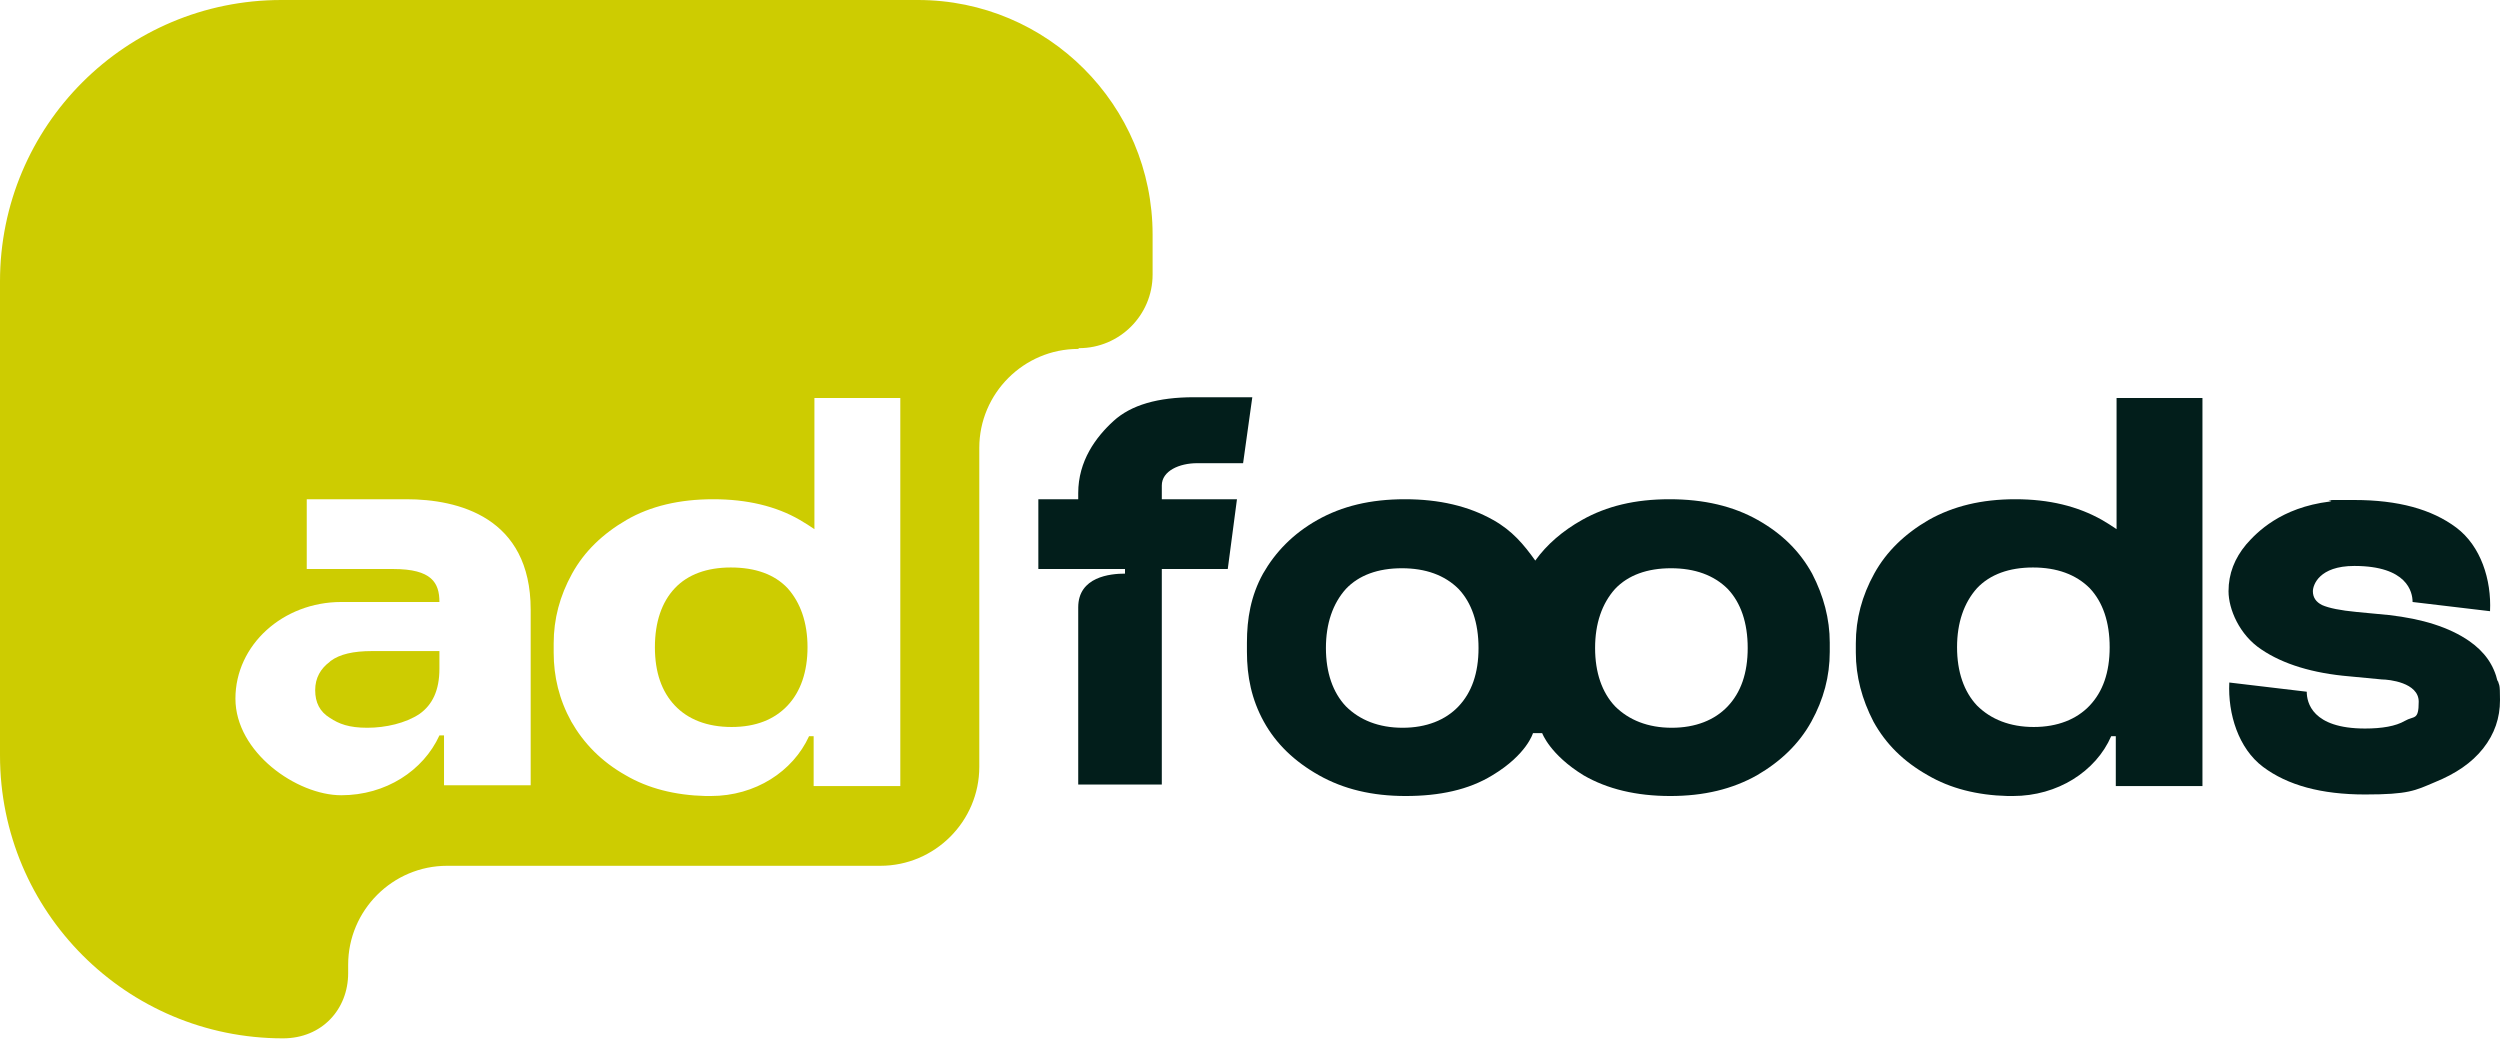
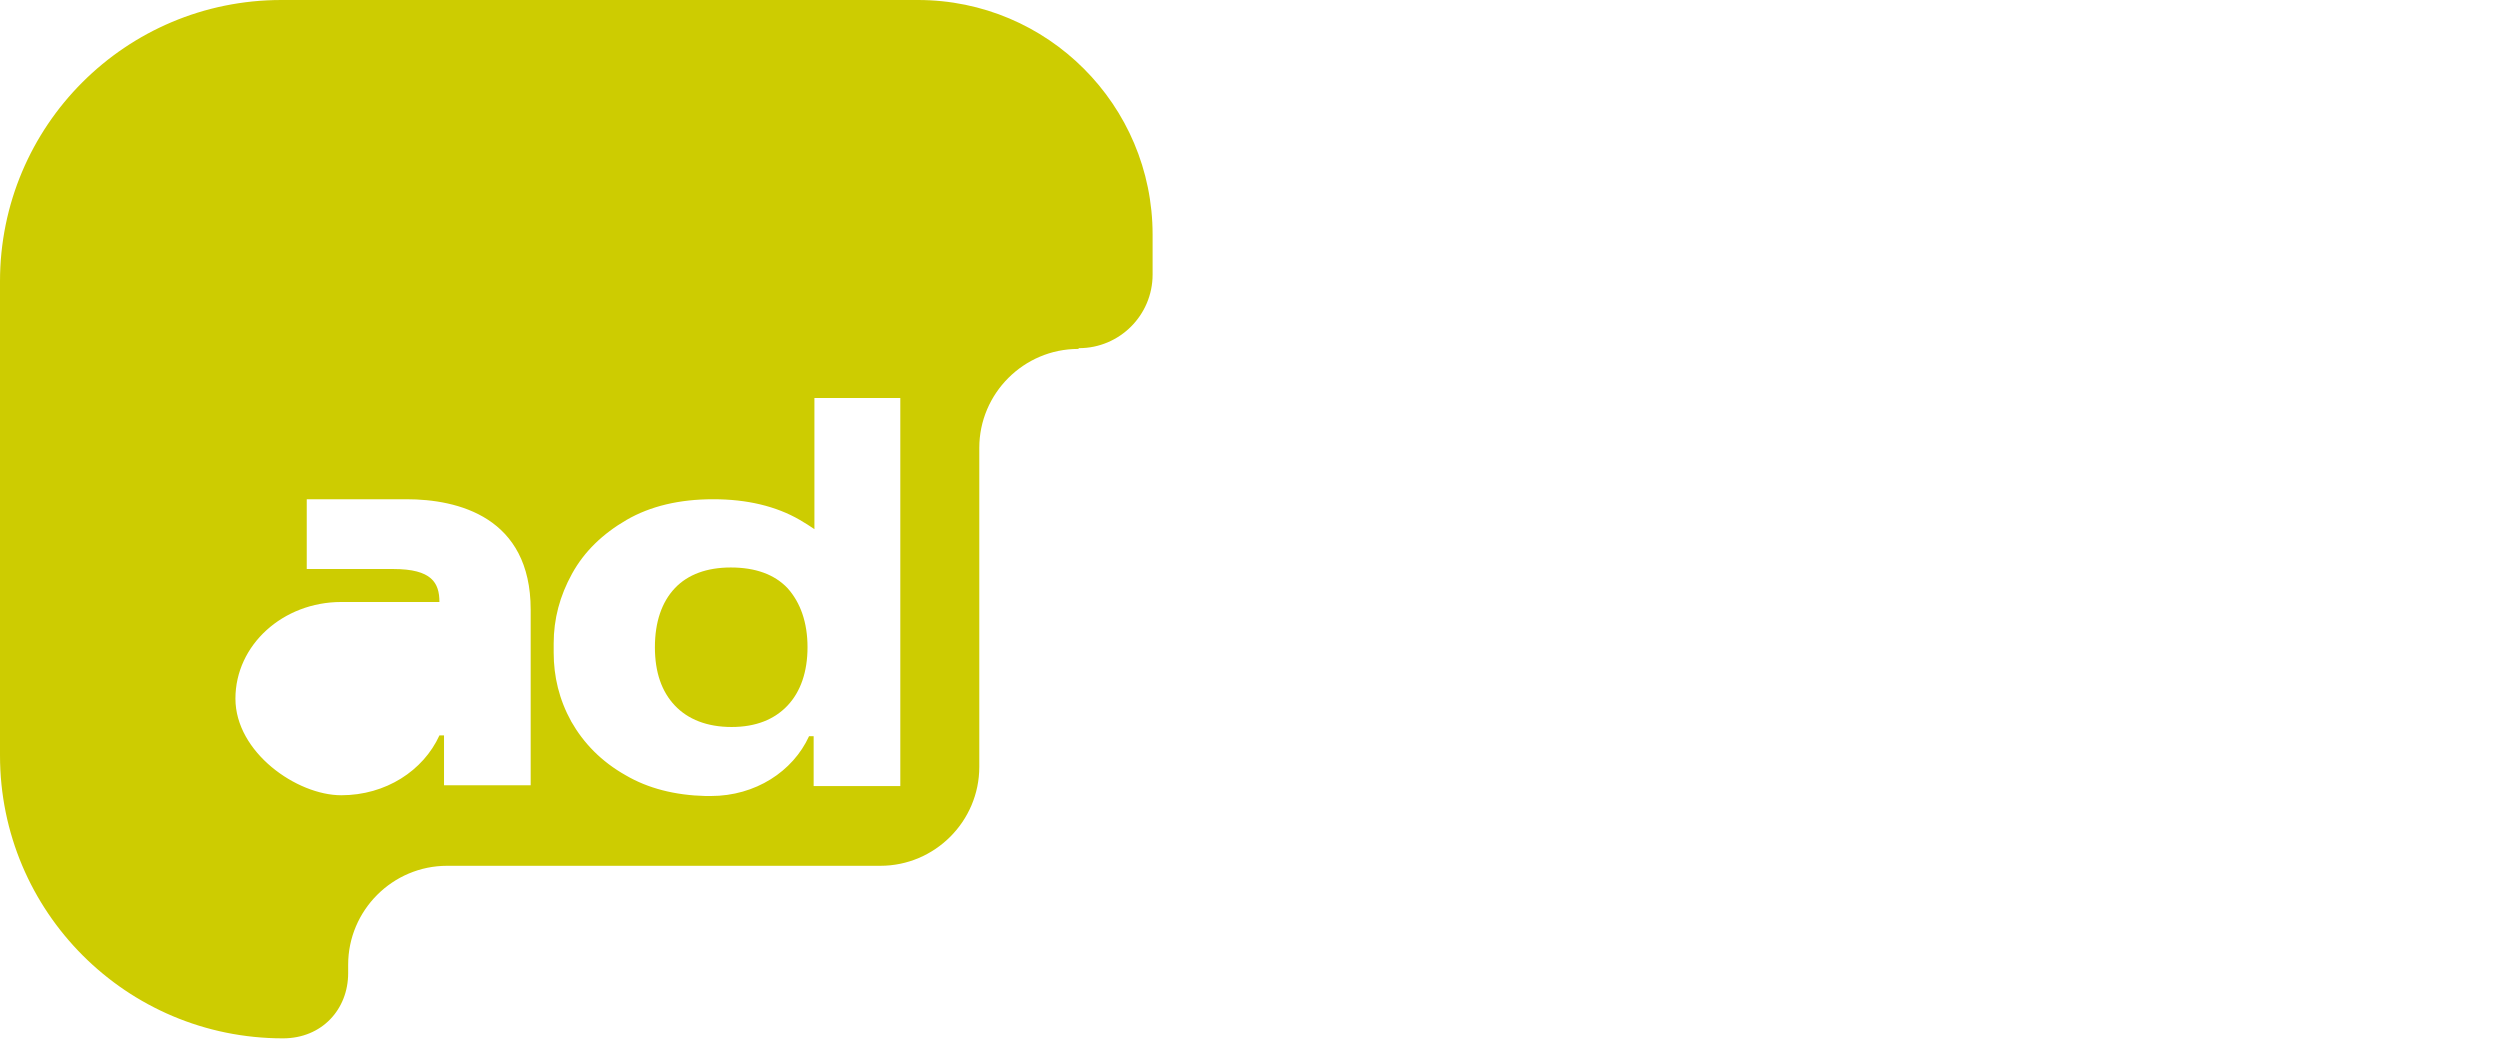
<svg xmlns="http://www.w3.org/2000/svg" width="163" height="68" viewBox="0 0 163 68" fill="none">
-   <path d="M138 34.5C137.7 34.3 137.4 34.1 137.05 33.9C135.45 33 133.6 32.55 131.4 32.55C129.2 32.55 127.35 33 125.75 33.9C124.2 34.8 123 35.95 122.2 37.4C121.4 38.85 121 40.35 121 41.95V42.55C121 44.1 121.4 45.6 122.15 47.05C122.95 48.5 124.1 49.65 125.7 50.55C127.15 51.4 128.9 51.85 130.9 51.9H131.25C134.15 51.9 136.65 50.3 137.65 48H137.95V51.25H143.6V25.95H138V34.5ZM136.25 46C135.4 46.9 134.15 47.4 132.6 47.4C131.05 47.4 129.8 46.9 128.9 46C128.05 45.1 127.6 43.8 127.6 42.2C127.6 40.6 128.05 39.3 128.9 38.35C129.75 37.45 131 37 132.55 37C134.1 37 135.35 37.45 136.25 38.35C137.1 39.25 137.55 40.55 137.55 42.2C137.55 43.85 137.1 45.1 136.25 46Z" fill="#021E1B" />
-   <path d="M162.85 44.45C162.6 43.35 162 42.5 161 41.8C159.7 40.9 157.95 40.35 155.75 40.1L153.65 39.9C152.6 39.8 151.85 39.65 151.4 39.45C151 39.25 150.8 38.95 150.8 38.55C150.8 38.15 151.2 36.9 153.5 36.9C156.95 36.9 157.3 38.6 157.3 39.25L162.35 39.85C162.45 37.8 161.75 35.6 160.15 34.4C158.55 33.2 156.35 32.6 153.5 32.6C150.65 32.6 152.4 32.6 151.9 32.7C148.7 33.1 147.15 34.7 146.45 35.5C145.7 36.4 145.3 37.4 145.3 38.55C145.3 39.7 146 41.4 147.45 42.35C148.85 43.3 150.8 43.9 153.2 44.1L155.3 44.3C155.75 44.3 157.7 44.5 157.7 45.75C157.7 47 157.4 46.65 156.8 47C156.2 47.35 155.3 47.5 154.2 47.5C150.75 47.5 150.4 45.8 150.4 45.1L145.35 44.5C145.25 46.55 145.95 48.8 147.55 50C149.15 51.2 151.35 51.8 154.2 51.8C157.05 51.8 157.45 51.55 158.75 51C160.1 50.45 161.15 49.75 161.9 48.8C162.65 47.85 163 46.8 163 45.65C163 44.5 162.95 44.75 162.85 44.35V44.45Z" fill="#021E1B" />
-   <path d="M114.6 33.9C113 33 111.1 32.55 108.85 32.55C106.6 32.55 104.75 33 103.15 33.9C101.9 34.6 100.85 35.5 100.1 36.55C99.35 35.5 98.6 34.6 97.35 33.9C95.75 33 93.85 32.55 91.6 32.55C89.35 32.55 87.5 33 85.9 33.9C84.3 34.8 83.15 36 82.35 37.4C81.55 38.85 81.3 40.35 81.3 41.9V42.5C81.3 44.1 81.6 45.6 82.4 47.05C83.2 48.5 84.4 49.65 86 50.55C87.6 51.45 89.45 51.9 91.65 51.9C93.85 51.9 95.75 51.5 97.3 50.55C99.55 49.2 99.95 47.8 99.95 47.8H100.55C100.55 47.8 101.05 49.2 103.25 50.55C104.8 51.45 106.7 51.9 108.9 51.9C111.1 51.9 112.95 51.45 114.55 50.55C116.1 49.65 117.3 48.5 118.1 47.05C118.9 45.6 119.3 44.1 119.3 42.5V41.9C119.3 40.35 118.9 38.85 118.15 37.4C117.35 35.95 116.2 34.8 114.6 33.9ZM95.1 46.05C94.25 46.95 93 47.45 91.45 47.45C89.9 47.45 88.65 46.95 87.75 46.05C86.9 45.15 86.45 43.85 86.45 42.25C86.45 40.65 86.9 39.35 87.75 38.4C88.6 37.5 89.85 37.05 91.4 37.05C92.95 37.05 94.2 37.5 95.1 38.4C95.95 39.3 96.4 40.6 96.4 42.25C96.4 43.9 95.95 45.15 95.1 46.05ZM112.65 46.05C111.8 46.95 110.55 47.45 109 47.45C107.45 47.45 106.2 46.95 105.3 46.05C104.45 45.15 104 43.85 104 42.25C104 40.65 104.45 39.35 105.3 38.4C106.15 37.5 107.4 37.05 108.95 37.05C110.5 37.05 111.75 37.5 112.65 38.4C113.5 39.3 113.95 40.6 113.95 42.25C113.95 43.9 113.5 45.15 112.65 46.05Z" fill="#021E1B" />
  <path d="M47.65 37C46.1 37 44.85 37.45 44 38.35C43.15 39.25 42.7 40.55 42.7 42.2C42.7 43.85 43.15 45.1 44 46C44.85 46.9 46.1 47.4 47.7 47.4C49.3 47.4 50.5 46.9 51.35 46C52.2 45.1 52.65 43.8 52.65 42.2C52.65 40.6 52.2 39.3 51.35 38.35C50.5 37.45 49.25 37 47.65 37Z" fill="#CDCC01" />
  <path d="M70.35 22.7C73 22.7 75.15 20.55 75.15 17.9V15.3C75.15 6.85 68.3 0 59.85 0H18.35C8.2 0 0 8.2 0 18.35V49.25C0 59.45 8.25 67.7 18.45 67.7C21 67.7 22.7 65.8 22.7 63.45V62.9C22.7 59.35 25.6 56.45 29.15 56.45H57.4C60.95 56.45 63.85 53.55 63.85 50V29.2C63.85 25.65 66.75 22.75 70.3 22.75L70.35 22.7ZM28.95 51.2V47.95H28.65C27.6 50.25 25.15 51.85 22.25 51.85C19.35 51.85 15.35 49.05 15.35 45.55C15.35 42.05 18.45 39.25 22.25 39.25C26.05 39.25 22.45 39.25 22.5 39.25H28.65C28.65 38 28.15 37.1 25.65 37.1H20V32.55H26.5C29.85 32.55 34.6 33.7 34.6 39.75V51.2H28.95ZM58.7 51.25H53.05V48H52.75C51.7 50.3 49.25 51.9 46.35 51.9C43.45 51.9 46.1 51.9 46 51.9C44 51.85 42.25 51.4 40.8 50.55C39.2 49.65 38.05 48.45 37.25 47.05C36.45 45.6 36.1 44.1 36.1 42.55V41.95C36.1 40.35 36.5 38.85 37.3 37.4C38.1 35.95 39.3 34.8 40.85 33.9C42.4 33 44.3 32.55 46.5 32.55C48.7 32.55 50.6 33 52.15 33.9C52.5 34.1 52.8 34.3 53.1 34.5V25.95H58.7V51.25Z" fill="#CDCC01" />
-   <path d="M21.5 43.15C20.9 43.6 20.55 44.2 20.55 45C20.55 45.8 20.85 46.4 21.5 46.8C22.1 47.2 22.75 47.45 23.95 47.45C25.15 47.45 26.45 47.15 27.35 46.55C28.2 45.95 28.65 45 28.65 43.6V42.45H24.25C23.05 42.45 22.15 42.65 21.55 43.1L21.5 43.15Z" fill="#CDCC01" />
-   <path d="M78.05 30.2H81.05L81.65 25.9H77.85C75.5 25.9 73.75 26.4 72.6 27.45C71.45 28.5 70.3 30.05 70.3 32.15V32.55H67.7V37.1H73.35V37.4C72.4 37.4 70.3 37.6 70.3 39.6V51.15H75.75V37.1H80.05L80.65 32.55H75.75V31.65C75.75 30.7 76.9 30.2 78.05 30.2Z" fill="#021E1B" />
</svg>